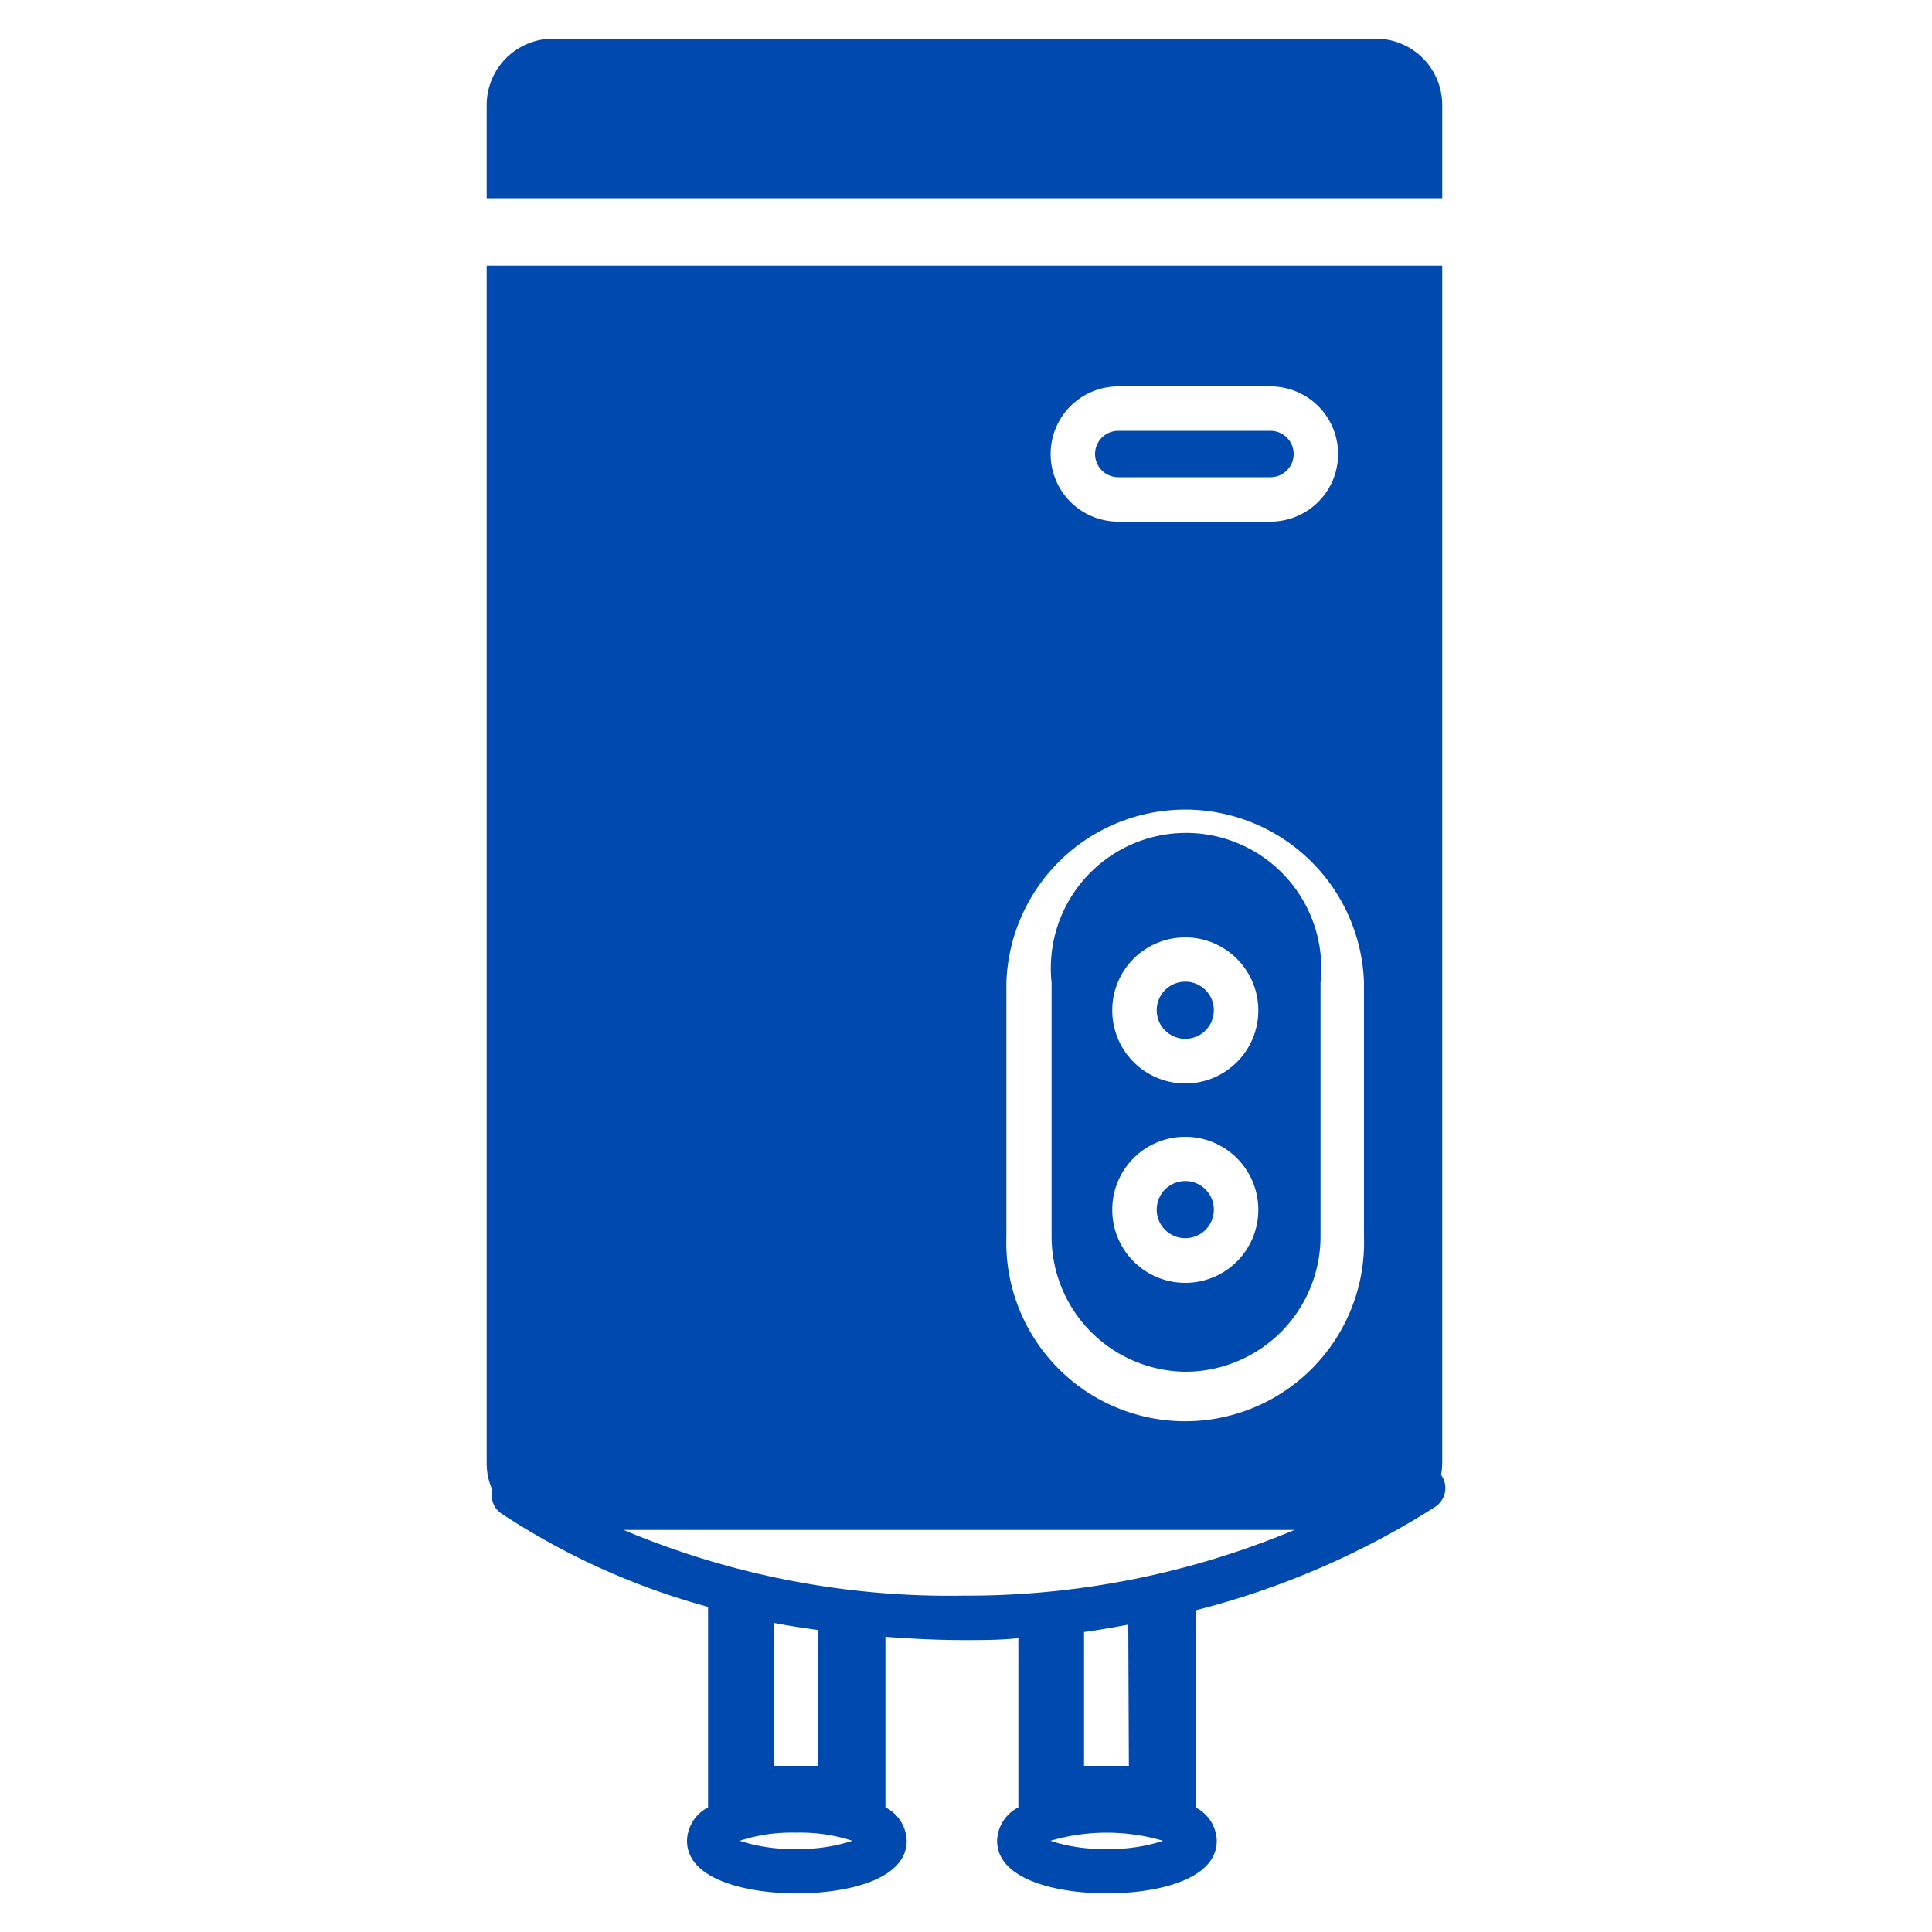
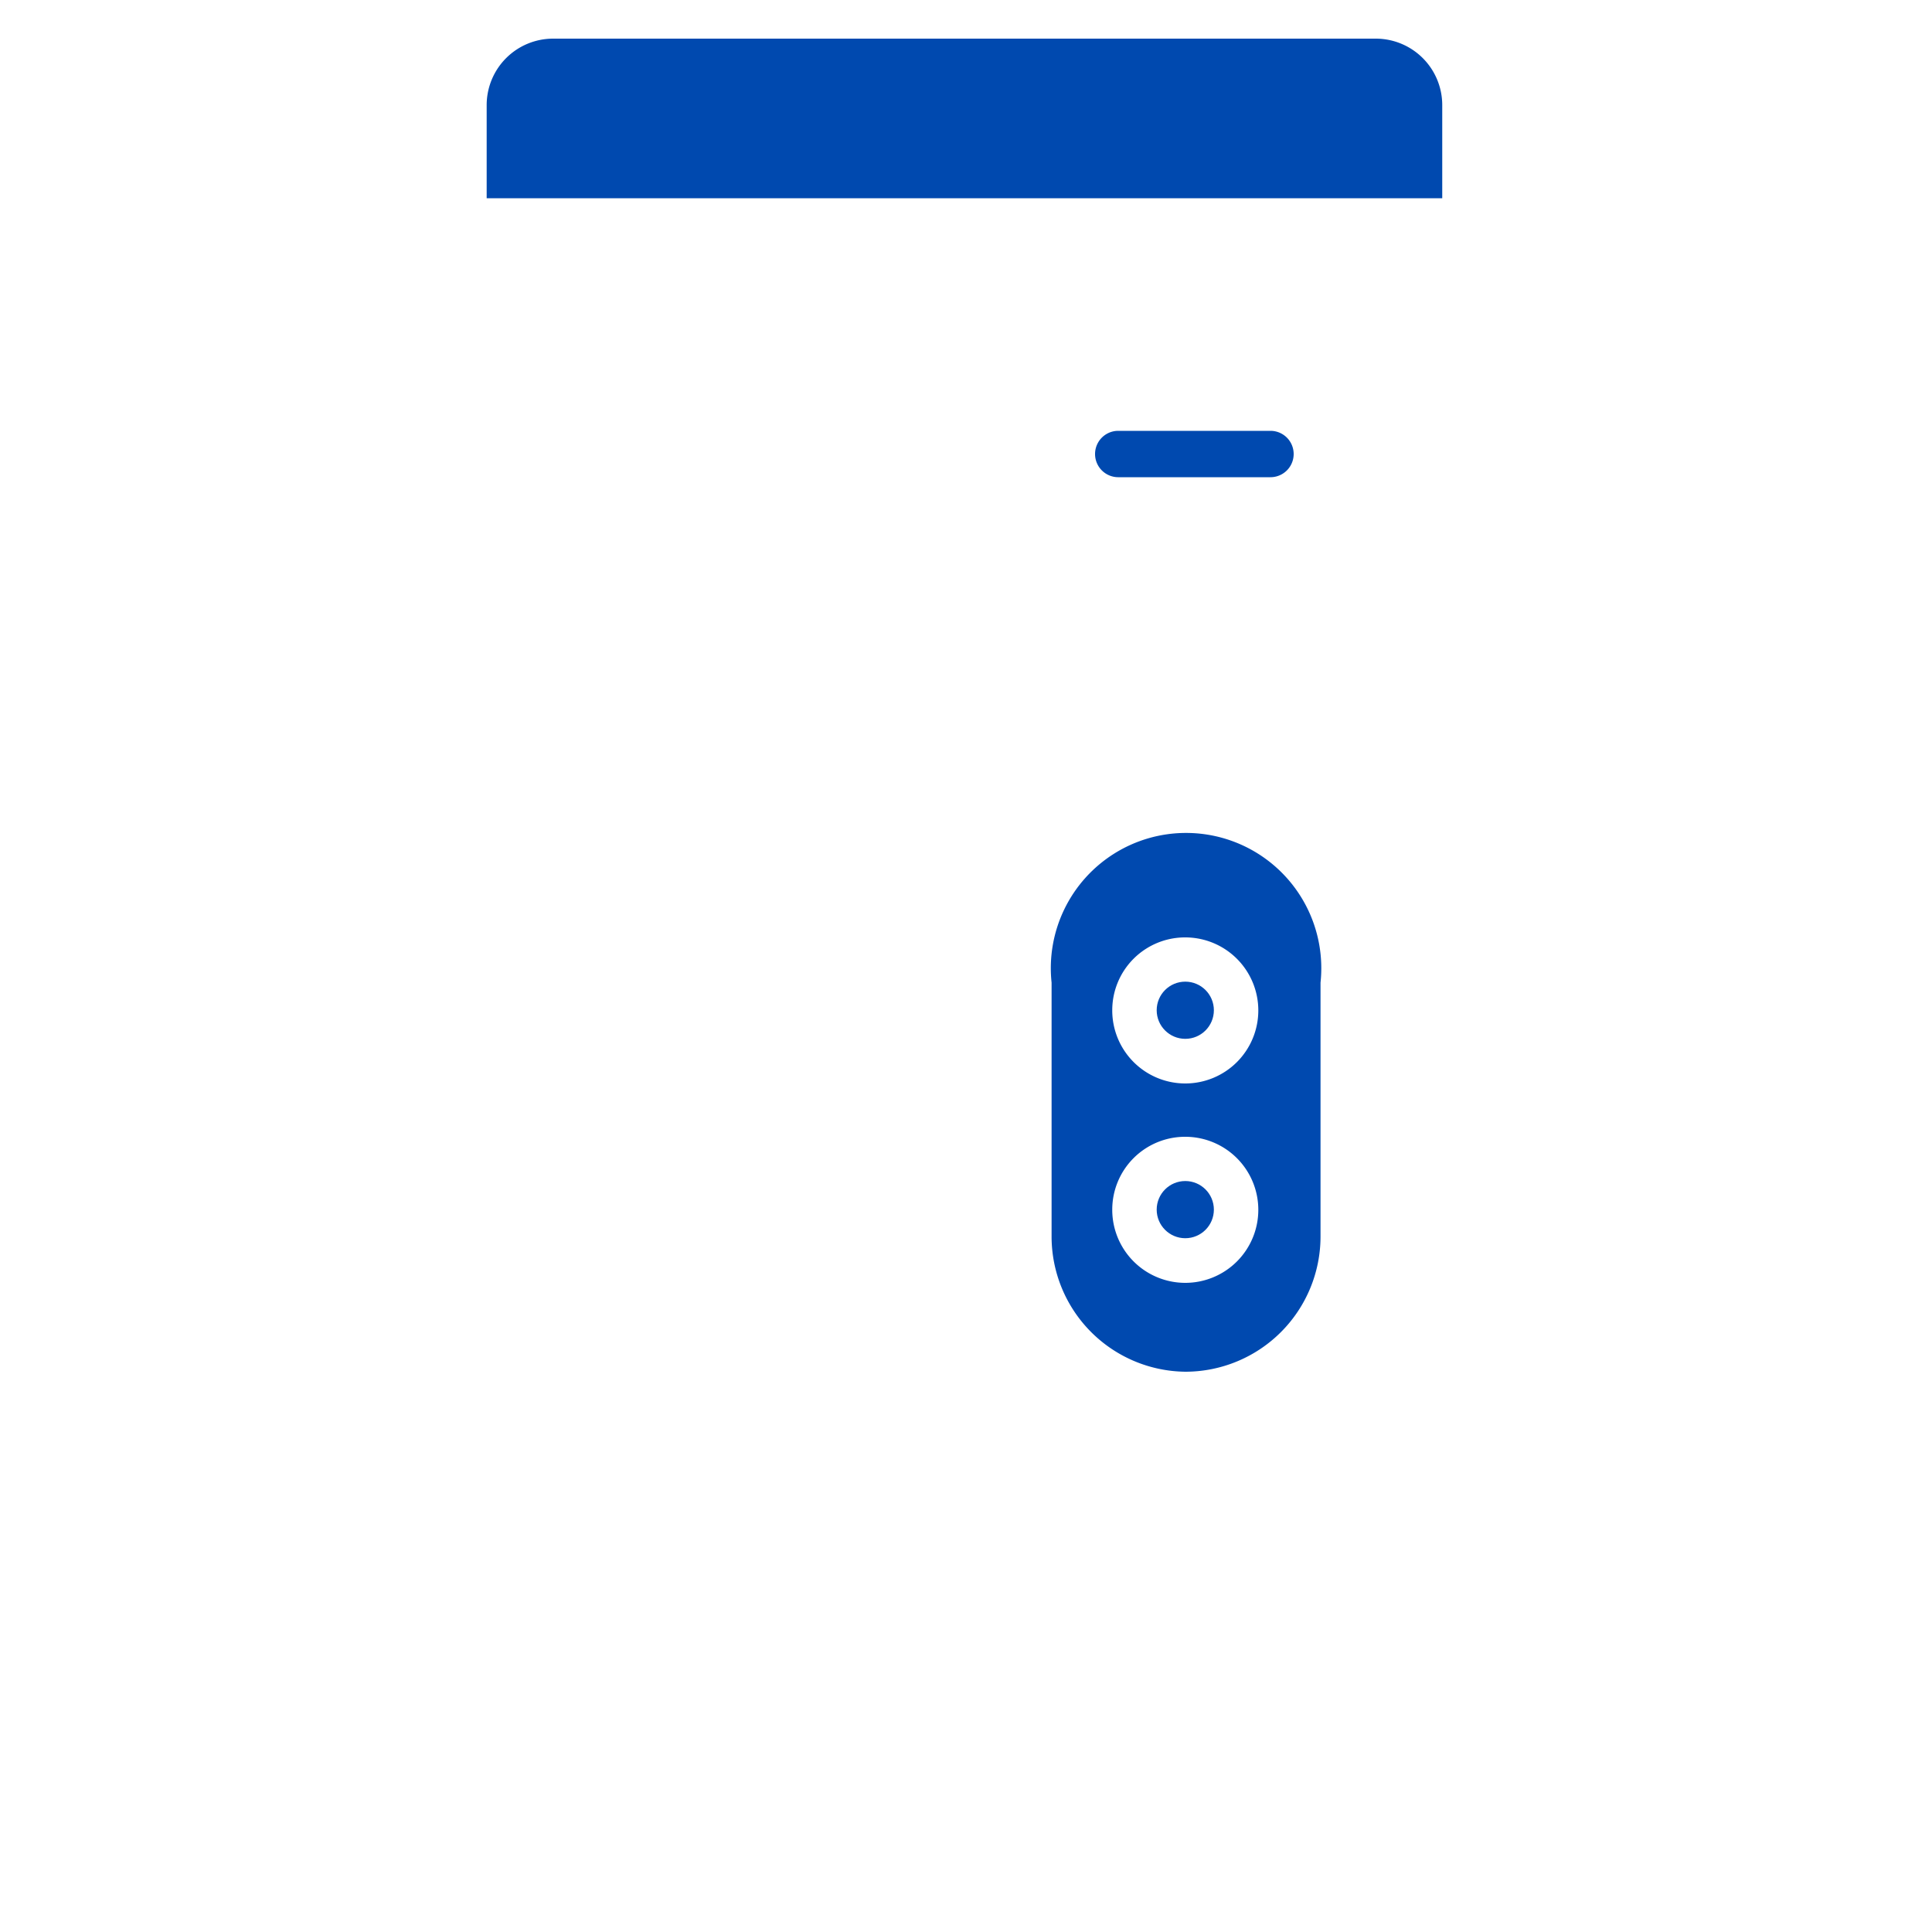
<svg xmlns="http://www.w3.org/2000/svg" id="Layer_1" data-name="Layer 1" width="100" height="100" viewBox="0 0 100 100">
  <defs>
    <style>.cls-1{fill:#0049af;}</style>
  </defs>
-   <path class="cls-1" d="M74.76,76.68a1.35,1.35,0,0,0-.17-.34,3.68,3.68,0,0,0,.06-.59v-62H25.19V75.75a3.32,3.32,0,0,0,.3,1.38A1.12,1.12,0,0,0,26,78.37a37,37,0,0,0,10.65,4.8V93.55a2,2,0,0,0-1.09,1.73c0,2,3.06,2.72,5.68,2.72s5.69-.71,5.69-2.72a2,2,0,0,0-1.1-1.73V84.72c1.34.1,2.69.17,4.09.17.93,0,1.86,0,2.79-.1v8.76a2,2,0,0,0-1.1,1.73c0,2,3.06,2.72,5.68,2.72s5.69-.71,5.69-2.72a2,2,0,0,0-1.1-1.73V83.35A42.58,42.58,0,0,0,74.28,78,1.17,1.17,0,0,0,74.76,76.68ZM57.88,20h7.88a3.49,3.49,0,0,1,0,7H57.88a3.49,3.49,0,0,1,0-7ZM52.09,50.86a9.26,9.26,0,0,1,18.51,0V64a9.26,9.26,0,1,1-18.51,0ZM41.2,95.7a8.58,8.58,0,0,1-2.91-.42,8.58,8.58,0,0,1,2.91-.42,8.7,8.7,0,0,1,2.92.42A8.7,8.7,0,0,1,41.2,95.7Zm1.15-4.3h-2.3V84c.76.15,1.53.26,2.3.37ZM32.28,79.19H67a43.92,43.92,0,0,1-17.15,3.4A43.37,43.37,0,0,1,32.28,79.19Zm25,16.51a8.58,8.58,0,0,1-2.91-.42,10.33,10.33,0,0,1,5.83,0A8.65,8.65,0,0,1,57.25,95.7Zm1.15-4.3H56.11V84.47c.77-.1,1.53-.24,2.29-.38Z" />
  <circle class="cls-1" cx="61.35" cy="62.61" r="1.48" />
  <circle class="cls-1" cx="61.35" cy="52.29" r="1.48" />
  <path class="cls-1" d="M61.35,71a7,7,0,0,0,7-7V50.86a7,7,0,1,0-13.92,0V64A7,7,0,0,0,61.35,71Zm0-22.48a3.78,3.78,0,1,1-3.78,3.77A3.77,3.77,0,0,1,61.35,48.52Zm0,10.32a3.78,3.78,0,1,1-3.78,3.77A3.77,3.77,0,0,1,61.35,58.84Z" />
  <path class="cls-1" d="M57.88,24.7h7.88a1.2,1.2,0,1,0,0-2.4H57.88a1.2,1.2,0,0,0,0,2.4Z" />
  <path class="cls-1" d="M74.65,5.44A3.44,3.44,0,0,0,71.21,2H28.63a3.44,3.44,0,0,0-3.44,3.44v4.82H74.65Z" />
</svg>